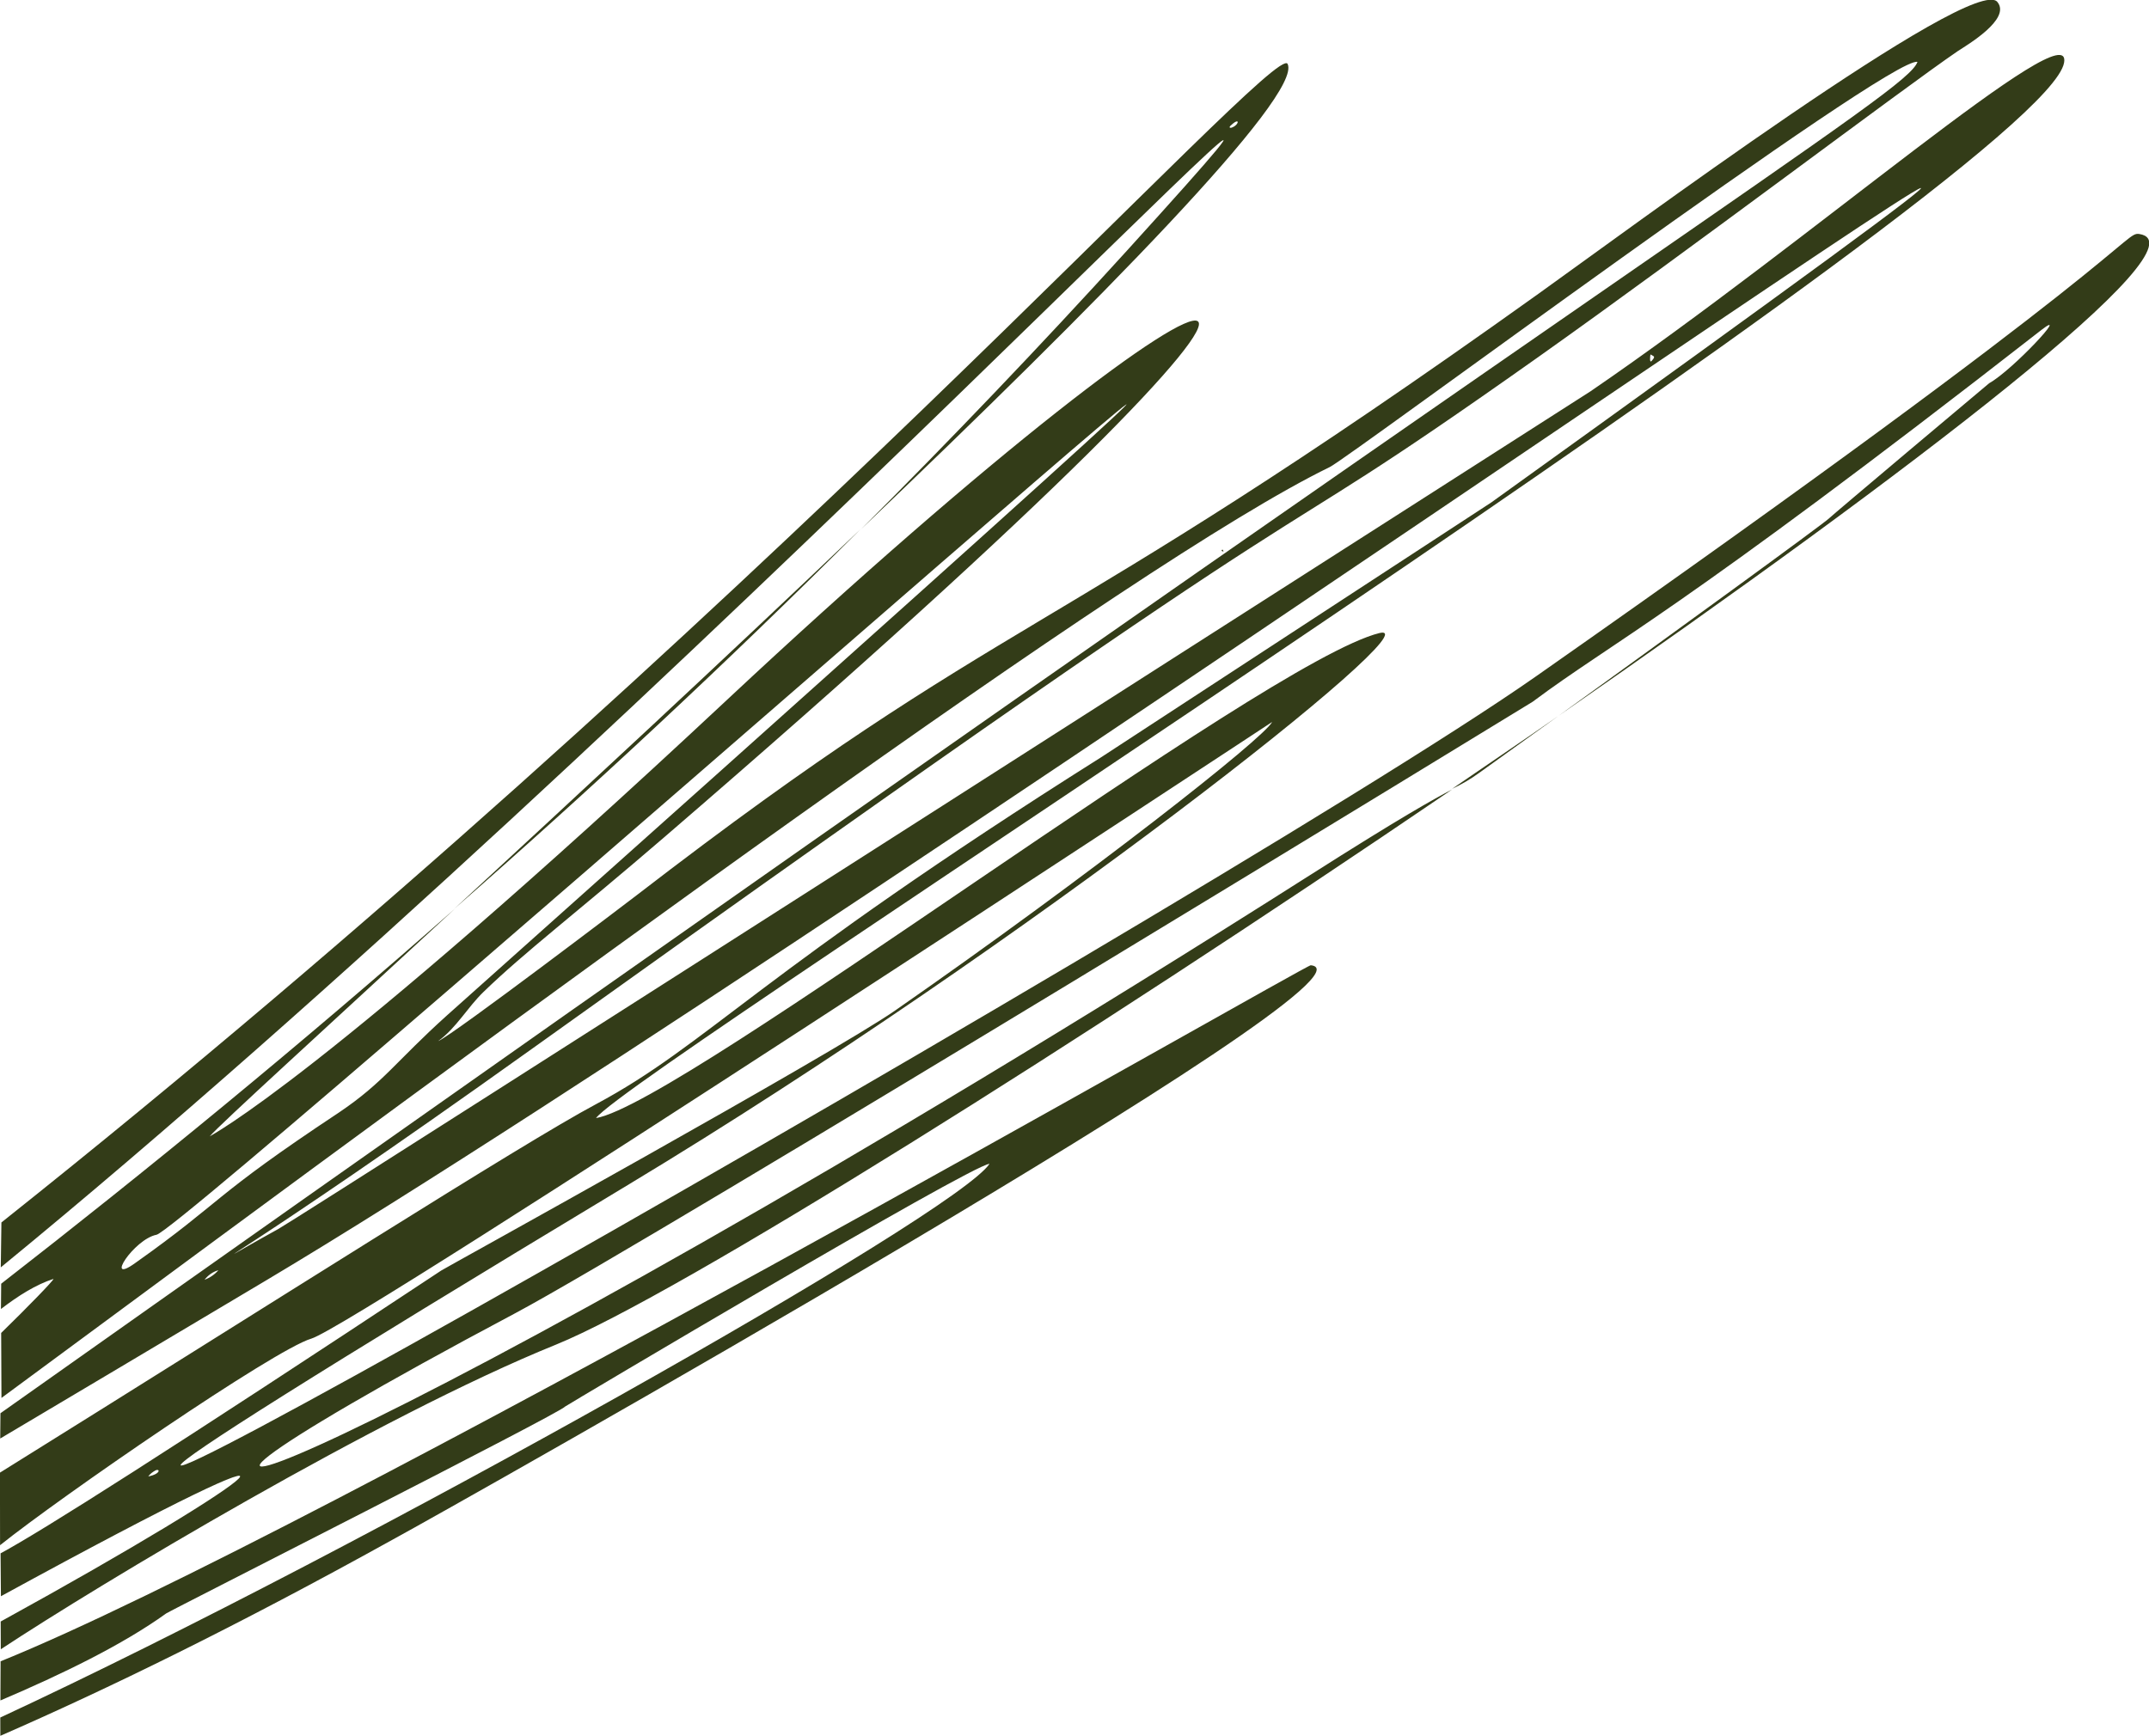
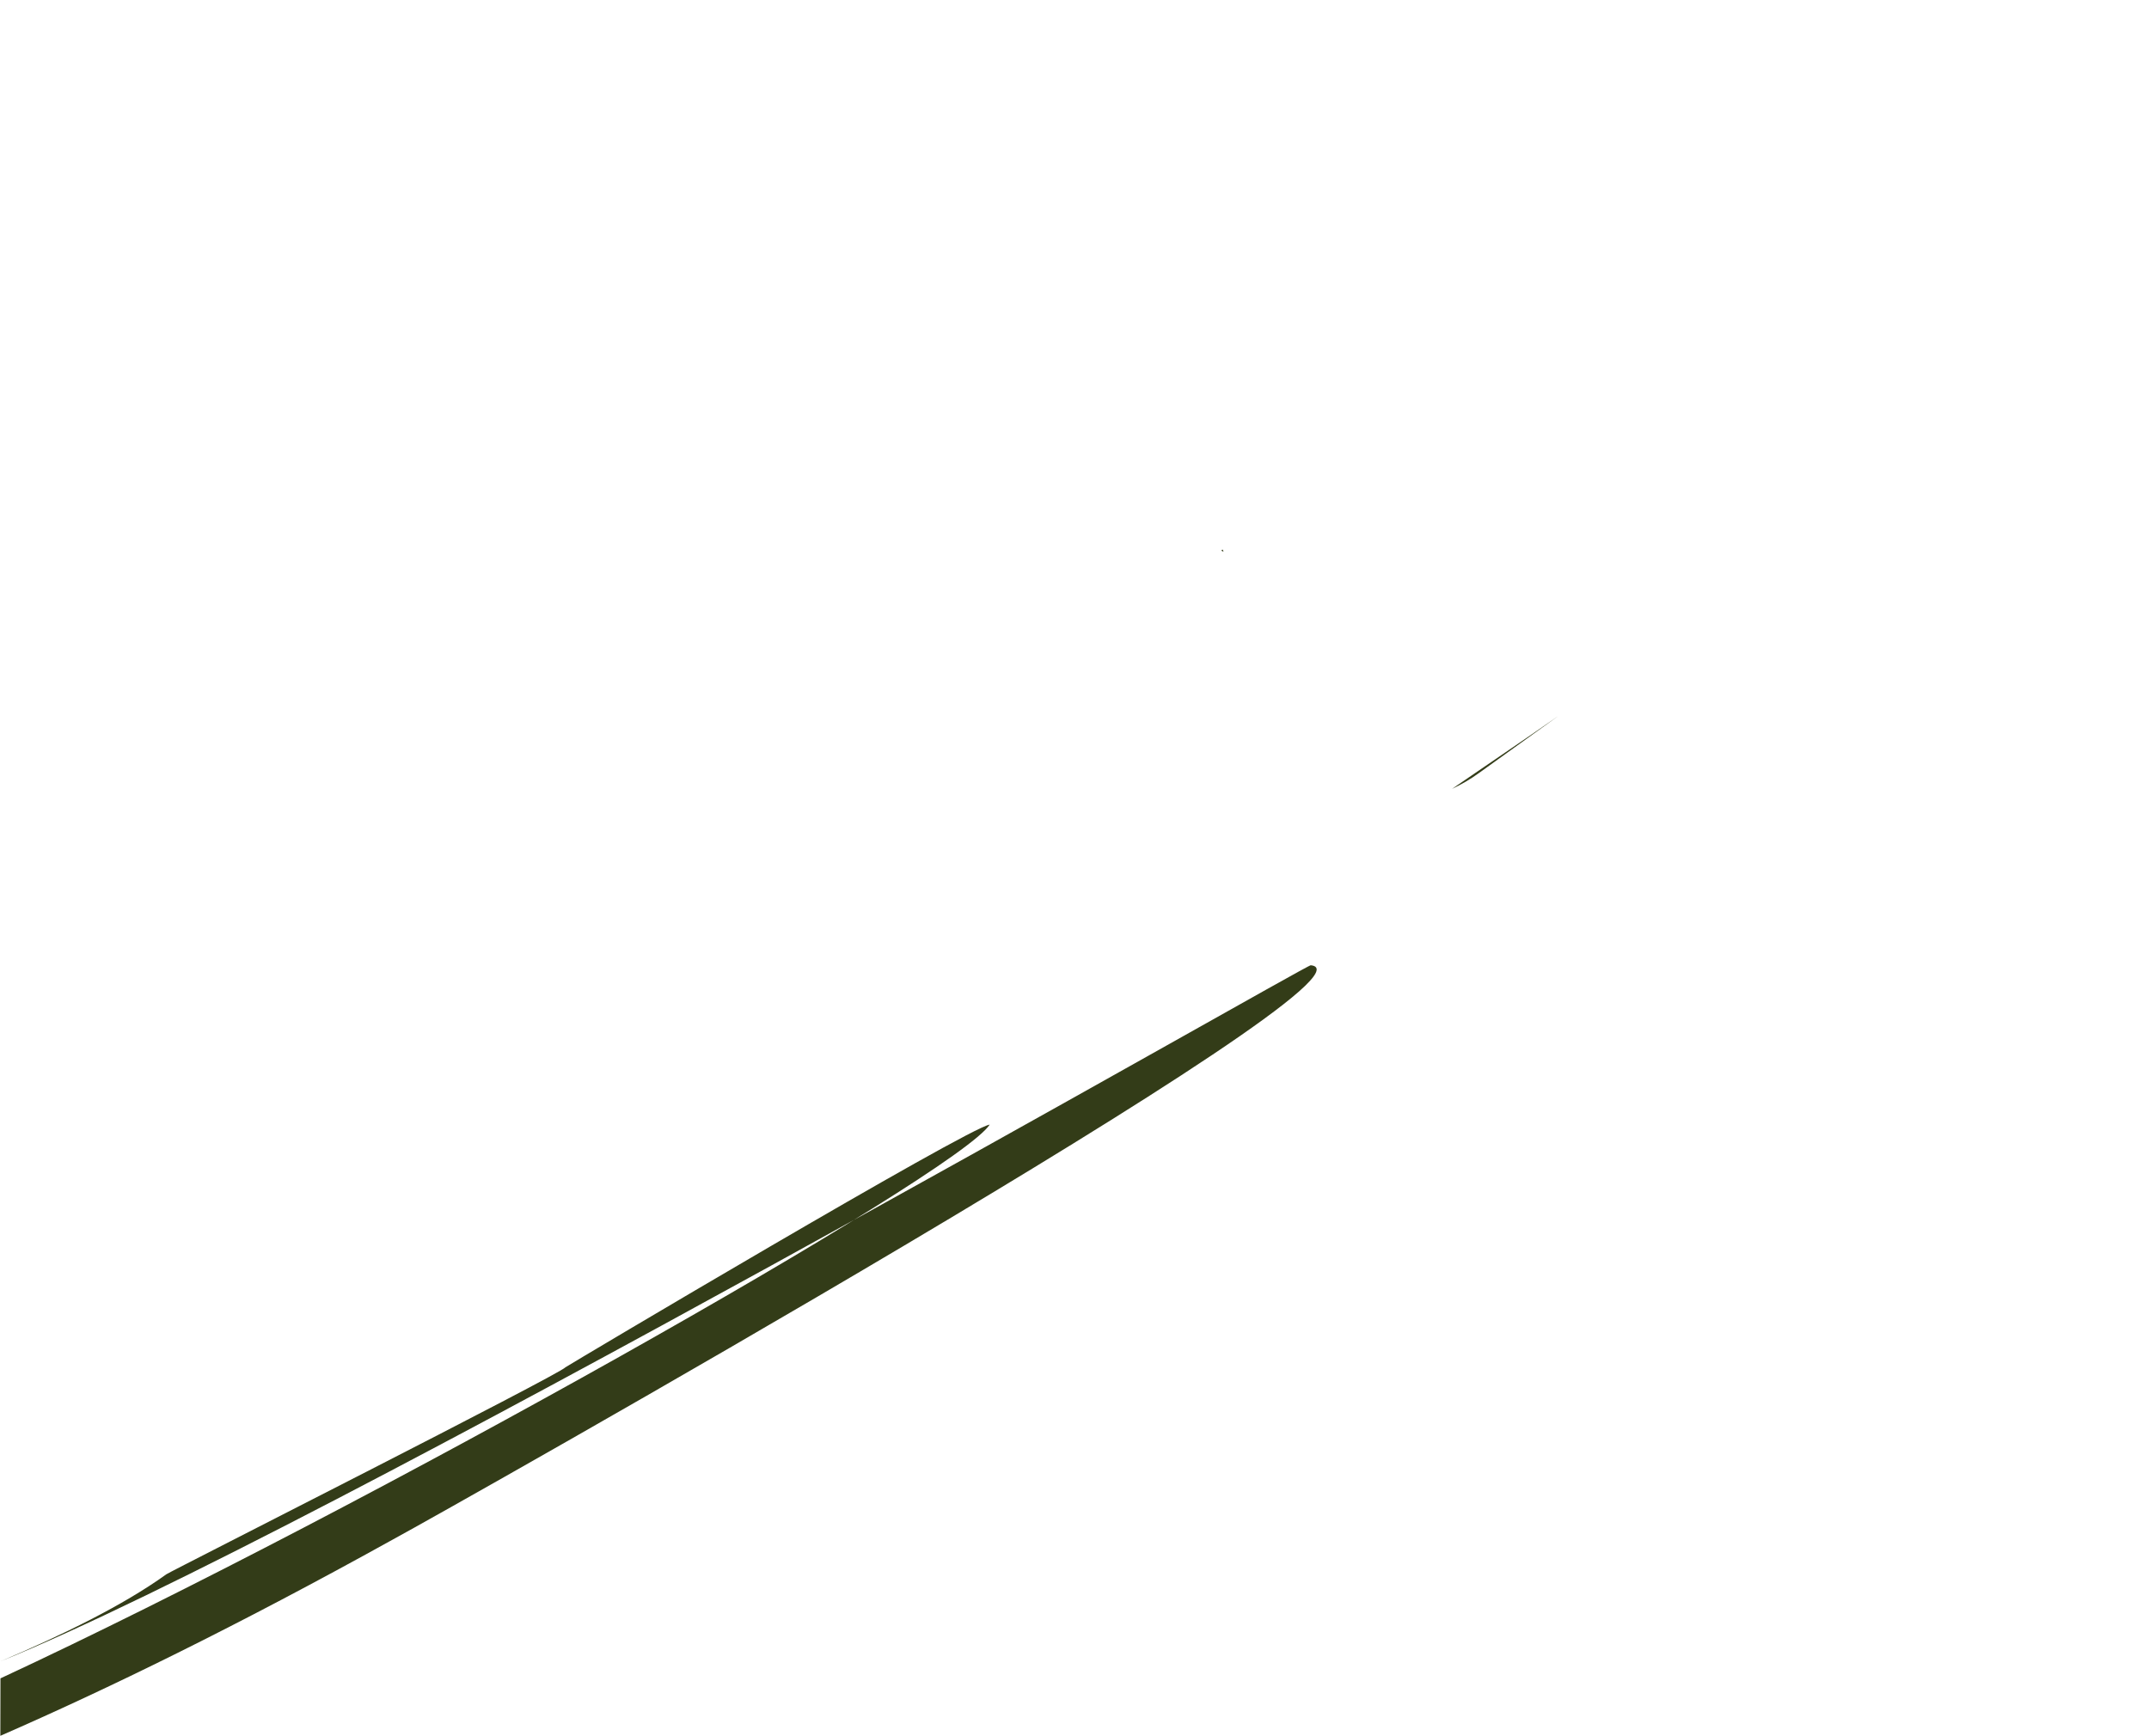
<svg xmlns="http://www.w3.org/2000/svg" version="1.1" id="Calque_1" x="0px" y="0px" viewBox="0 0 343.7 277.7" style="enable-background:new 0 0 343.7 277.7;" xml:space="preserve">
  <style type="text/css">
	.st0{fill:#333C18;}
</style>
  <g>
    <g id="Groupe_872" transform="translate(41.496 536.633) rotate(-98)">
      <path id="Tracé_2444" class="st0" d="M381.8,250.6c-0.8-1.5-1.4-3-1.9-4.6c3.1,6.2,6.1,12.4,9.2,18.5    C385.8,258.2,383.1,253.1,381.8,250.6z" />
-       <path id="Tracé_2445" class="st0" d="M383.1,85.3c14.9,21.5,33.3,48,51.1,72.8C415.9,133.8,398.8,109.3,383.1,85.3z" />
-       <path class="st0" d="M355.1,219.7c0.2-0.8-68.1-170.8-81.1-223l-6.2-0.9c2.8,10.4,6.1,20.6,10.1,28.2c0.4,0.8,23,67,23.9,67.8    c0.1,0.1,29.1,69.3,29,72.6c-7.2-6.3-47-107.6-65.7-169L262.2-5c5,17.9,12,39.6,22.5,66.9C287.7,70,351.7,233.7,355.1,219.7z" />
-       <path class="st0" d="M452.5,367.2c0.7-2.4-3.2-0.6-56.6-105.3c-29.8-58.4-154.5-376.2-60.3-155c29.1,68.3,71.4,140.5,70.6,131.1    c-1.9-18.9-59-120.8-59.4-134.9c6.8,6.5,117.6,250.4,134.5,256c8.2,2.7-22.4-43.8-41.5-82.3C439.7,276.6,337.7,54,336.3,50.3    c-6.3-16.5-4.1-7.5,22.9,44.2c83,158.8,56.8,115.9,87.2,174.8c13.8,26.7,34.4,63.7,39.1,73.2c0.8,1.7,3.9,9.2,6.9,7.4    c5.2-3-28.5-64.8-36-79.2c-45.6-87.3-37.6-90.1-75.2-156.2c-0.4-0.7-18-32.1-18.7-34.7c1.7,3.2,4.7,5.4,6.8,8.3    c5.4,7.4,10.4,16.4,20.5,32.1c91.4,142.1,88.1,109.4,20.3,12.9c-51.2-72.9-57.5-91.5-57.6-91.6c1.9,2.2,14,20,30.6,43.9    c-18.2-27.6-34.6-54.6-49.3-80.2l-4-0.6c1.7,3,3.1,6.1,3.6,9c-0.3-0.1-3.8-4.6-7.4-9.5l-10.3-1.4    c51.8,95.6,107.1,197.8,117.9,231.1c1,3.2,52.8,98.1,51.1,102.1c-4.6-2.4-18.3-36.8-171.4-333.7l-4-0.6    c5.8,13.9,12.2,29.1,19.2,45.8c42,100,212.8,433.8,95.9,211.2c-0.1-0.2-31.6-67.3-31.7-67.5C366.1,132,356,122.5,349,103.4    c-4.6-12.6-24.3-55.7-45.1-102.6l-11.5-1.6c6.3,10.6,24.9,47.8,25.8,53.9c1.1,7.3,76.2,165.7,76.3,165.9    c-2.4-1.7-20-31.9-37.3-66.1c-5.5-10.8-31-77.6-31.1-77.7c-22.6-47.4-32.4-69.1-35-76.1l-6.8-0.9c23.6,62.6,13.3,45-4-0.6L275.9-3    c8,16.8,28.5,65.1,35.9,94.7c5.1,20.3,36.3,90,68,154.3c-1.1-3.1-3.3-8.8-10.4-24.4C294.3,56.3,283.2-8.9,317.7,86    c8.2,22.5,74.1,174.5,74.2,174.7c7.8,14.2,10.5,24.5,47.6,88.9c2.9,5.1-5.7-5.4-7.3-9.5c-0.1-0.2-17.6-28.1-17.8-28.3    c-0.6-0.7-15.6-28.9-25.3-47.3C420.2,326.3,449.3,377.8,452.5,367.2z M353.4,62.5c-10.6-22.2-11.4-20.3-19.3-35.6    c-2.9-5.5,3.8,0.3,4,4l0,0c0.4,5.5,227.1,348.3,28.3,50.9C360.2,72.6,357.2,70.3,353.4,62.5z M329.9,37.5c0.6,0.6,1.1,1.5,1.2,2.4    C330.5,39.2,330.1,38.4,329.9,37.5z M443.3,287.2c-0.5-0.5,0.7-0.2,1-0.1C443.9,287.6,443.9,287.9,443.3,287.2z M300,24.2    c0.4,0.4,0.6,0.8,0.8,1.3C301,26.3,300.1,26.2,300,24.2z" />
-       <path class="st0" d="M336.4,5.5c71.2,117,194.7,271.5,136,201c-13.3-16-26-32.1-38.2-48.3c30.4,42.4,58.9,79.6,64.2,77.9    c4.1-1.4-76.5-96.4-154.9-229.5L336.4,5.5z M489.9,225.7c1.2,1.7,0,1.4-0.3,0.3C489.5,225.8,489.5,225.2,489.9,225.7z" />
+       <path class="st0" d="M355.1,219.7c0.2-0.8-68.1-170.8-81.1-223c2.8,10.4,6.1,20.6,10.1,28.2c0.4,0.8,23,67,23.9,67.8    c0.1,0.1,29.1,69.3,29,72.6c-7.2-6.3-47-107.6-65.7-169L262.2-5c5,17.9,12,39.6,22.5,66.9C287.7,70,351.7,233.7,355.1,219.7z" />
      <path id="Tracé_2447" class="st0" d="M331.6,168.2l0.2,0.1C331.8,167.7,331.4,167.4,331.6,168.2z" />
      <path id="Tracé_2451" class="st0" d="M422.9,215c0-0.3-0.3-0.2-0.3,0.1L422.9,215z" />
    </g>
  </g>
</svg>